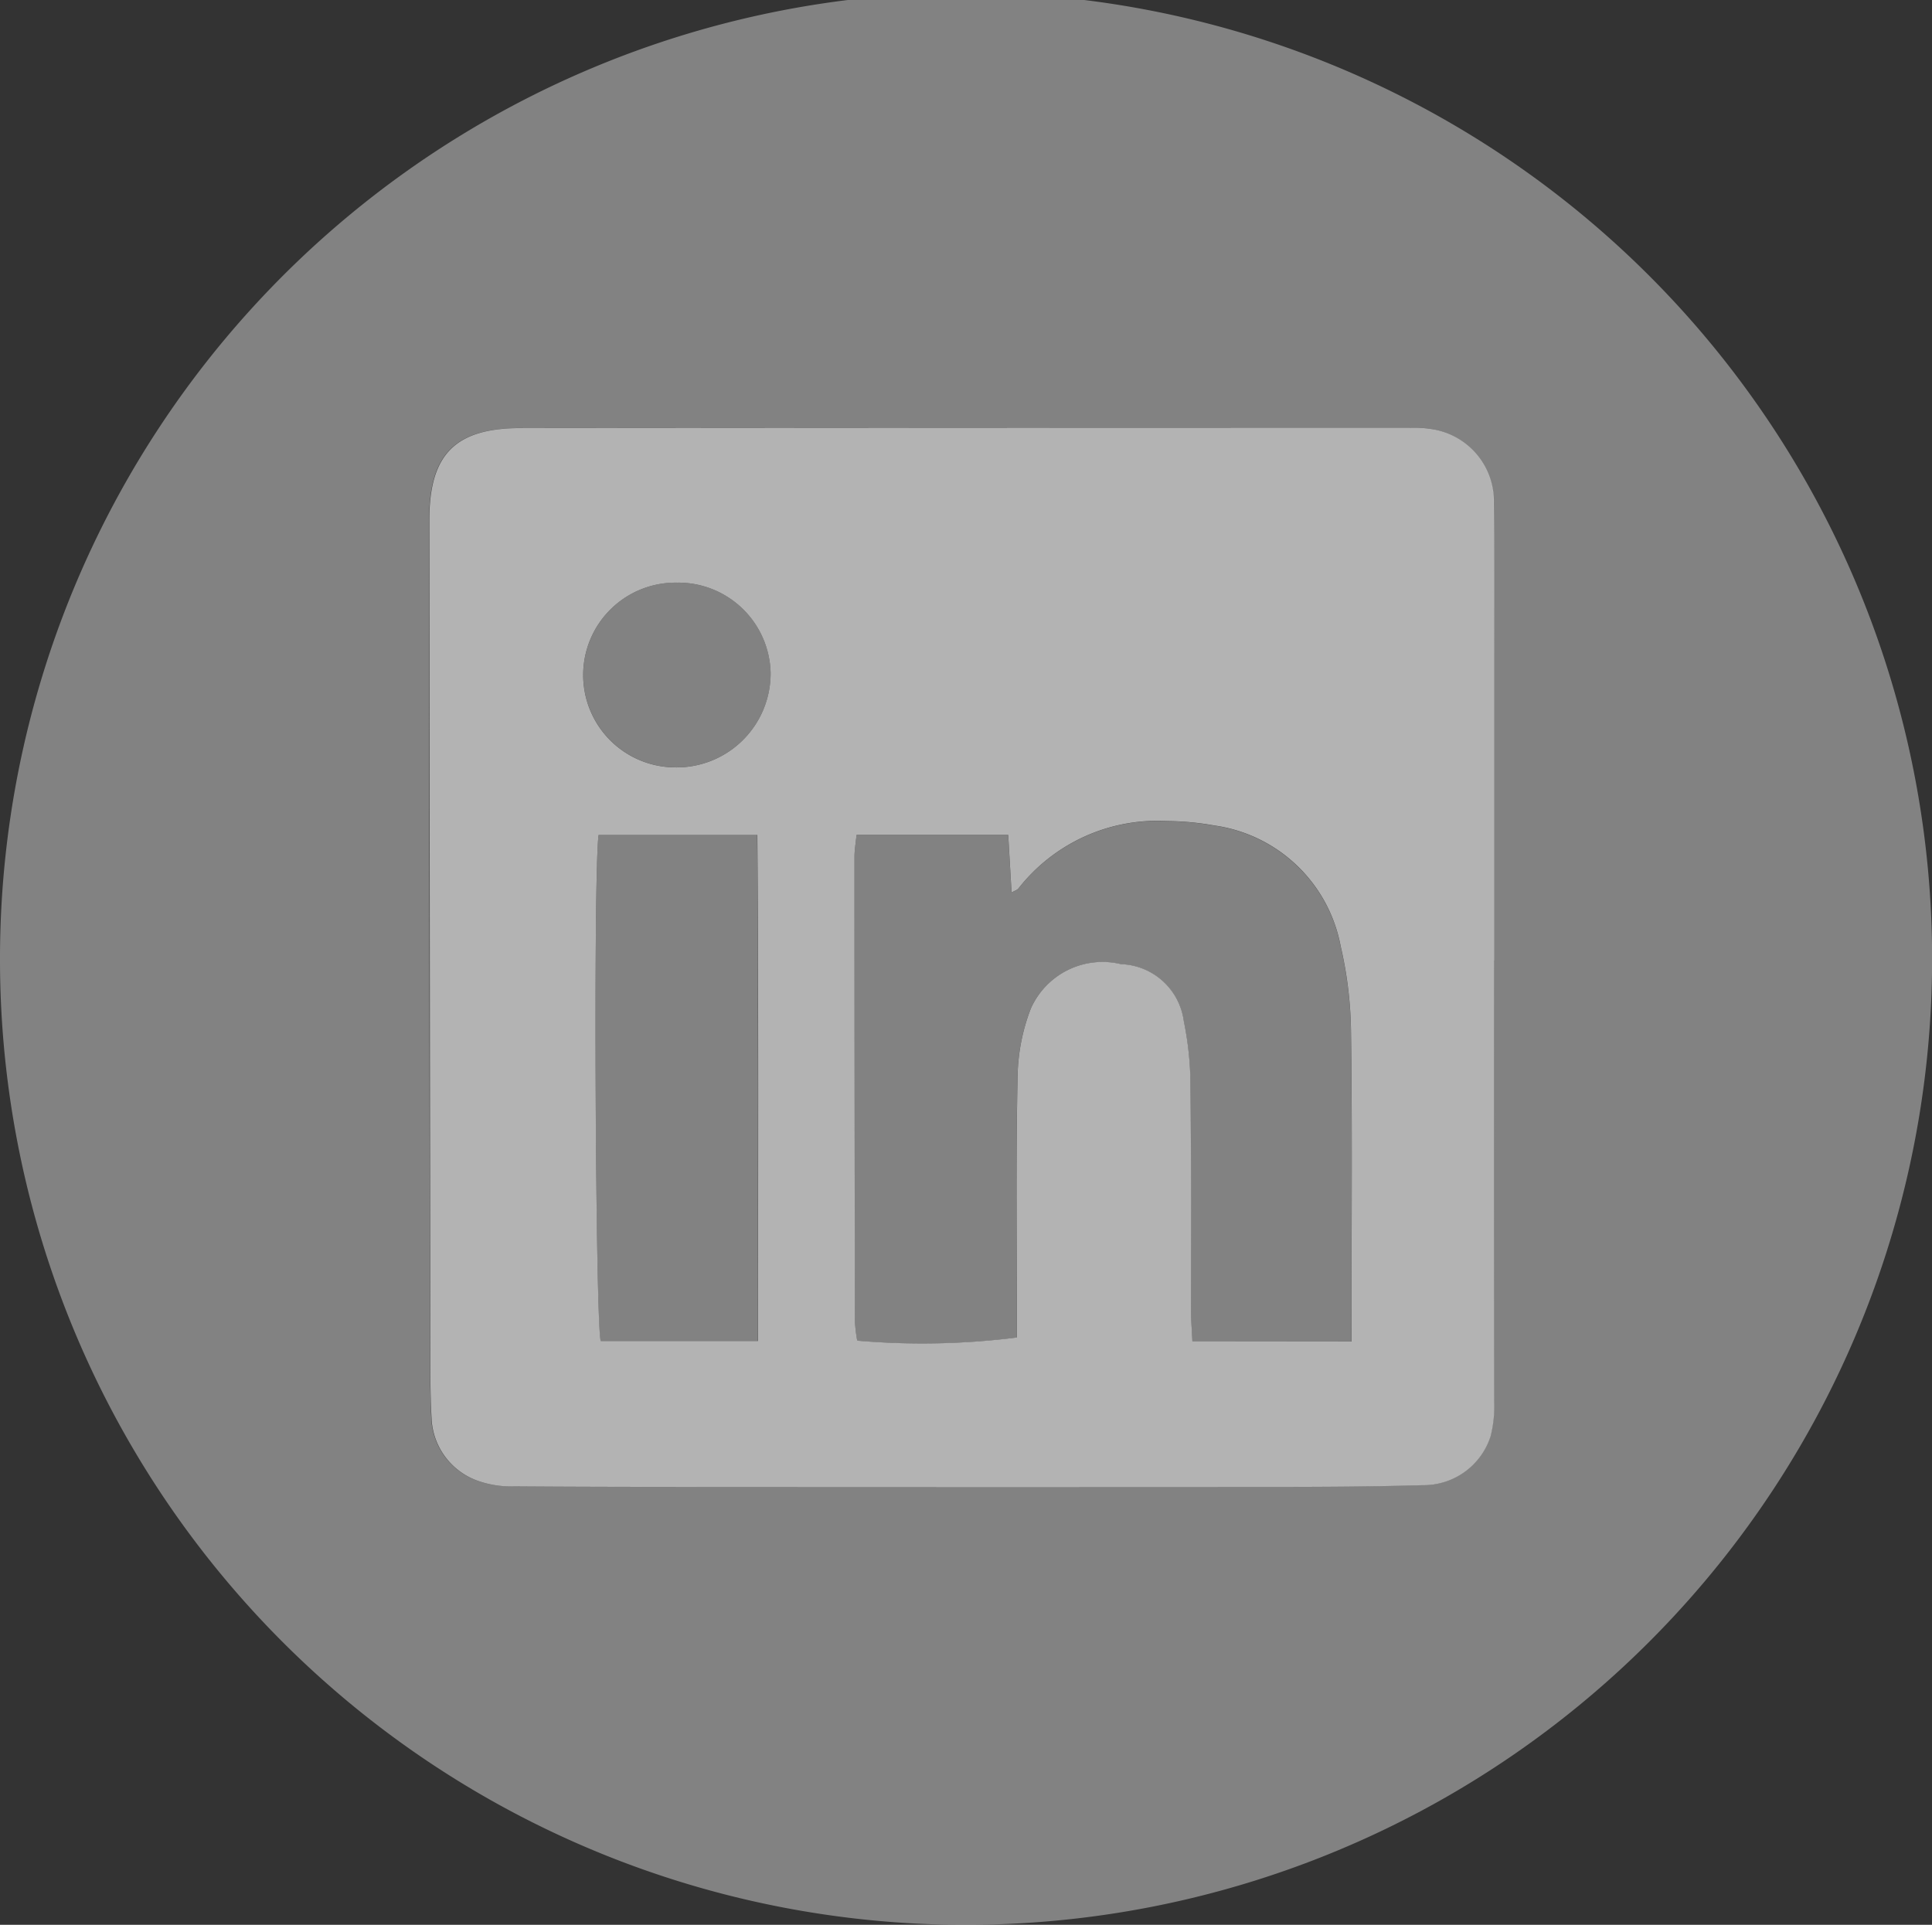
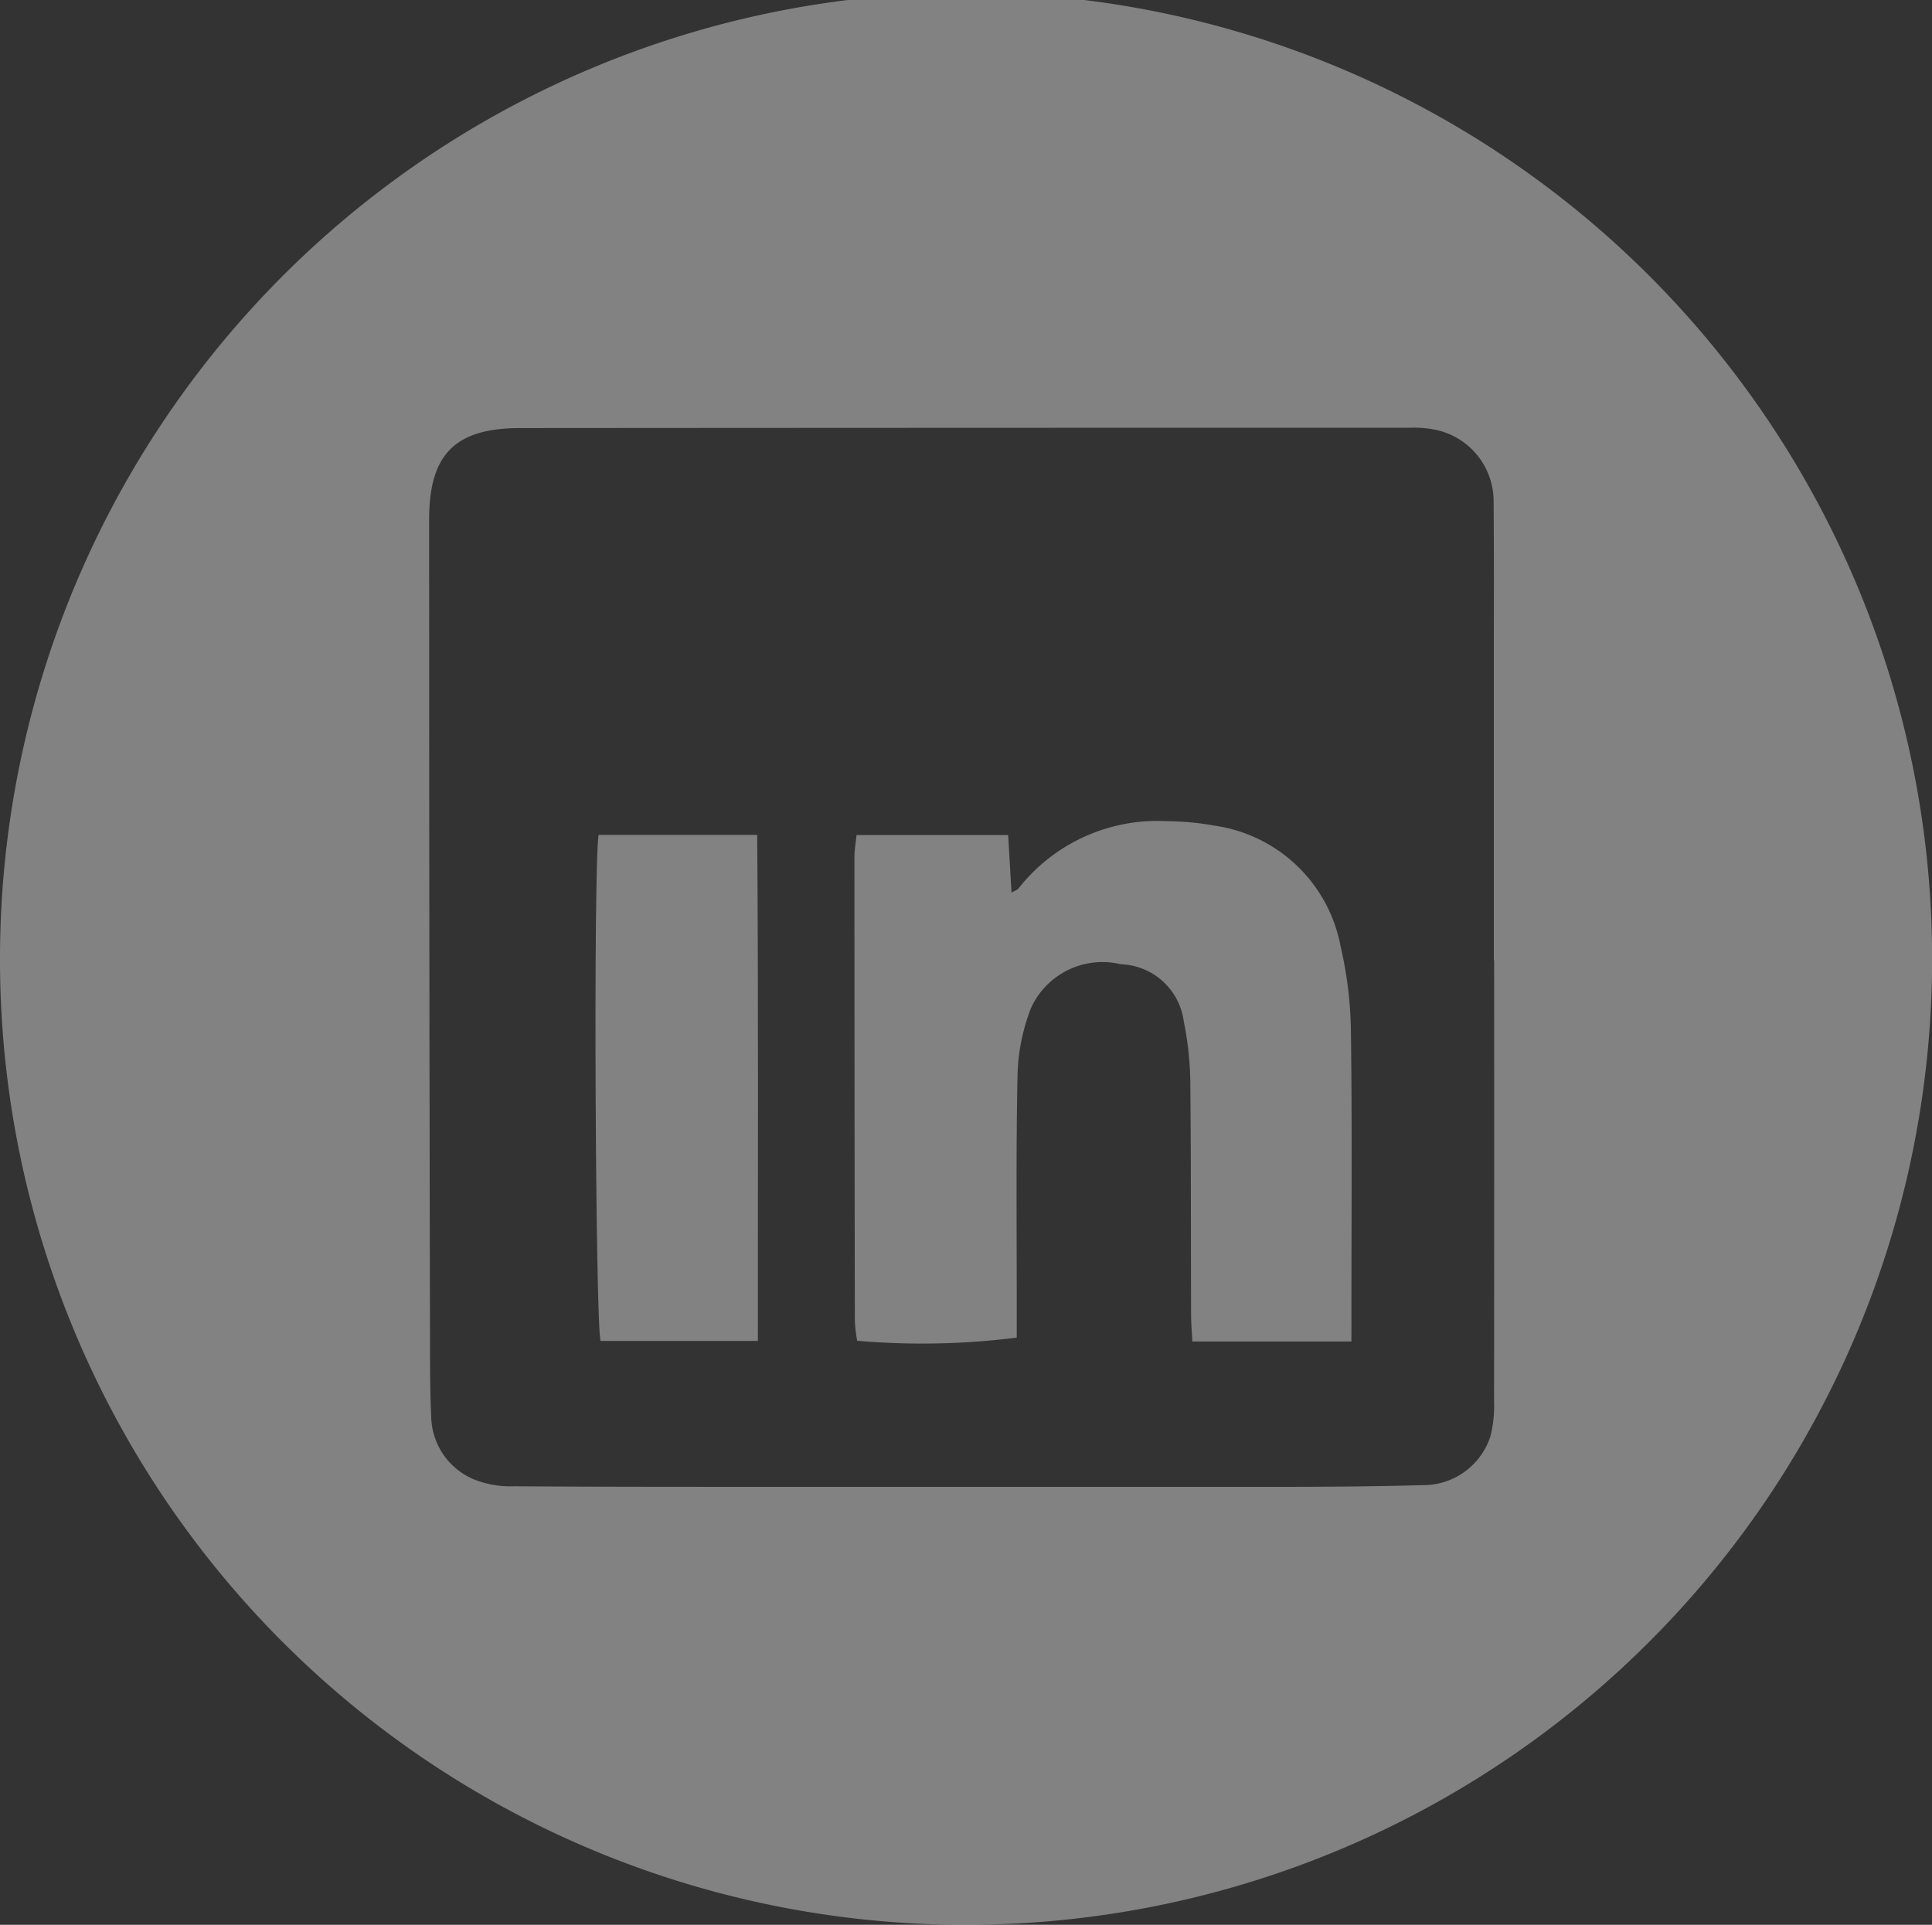
<svg xmlns="http://www.w3.org/2000/svg" width="47.895" height="47.717" viewBox="0 0 47.895 47.717">
  <rect x="0" y="0" width="47.895" height="47.717" fill="#333333" stroke="none" />
  <defs>
    <style>.a{fill:#b2b2b2;}.a,.b{opacity:0.626;}.b{fill:#fff;}</style>
  </defs>
  <g transform="translate(-1606.842 -2635.611)">
    <path class="a" d="M1020.193,112.092a23.949,23.949,0,1,1,24.188,23.851A23.93,23.93,0,0,1,1020.193,112.092Zm37.04-.056h-.007q0-3.741,0-7.482c0-1.286.006-2.572-.006-3.858a1.812,1.812,0,0,0-1.442-1.816,2.813,2.813,0,0,0-.638-.05q-11.022,0-22.044.008c-1.619,0-2.266.646-2.265,2.272q0,10.141.022,20.282c0,.662,0,1.326.031,1.986a1.721,1.721,0,0,0,1.2,1.575,2.465,2.465,0,0,0,.861.119c1.832.013,3.664.013,5.5.014q6.723,0,13.447,0c1.189,0,2.378-.009,3.566-.042a1.747,1.747,0,0,0,1.684-1.215,3.062,3.062,0,0,0,.089-.865Q1057.237,117.5,1057.233,112.035Z" transform="translate(586.649 2547.385)" />
-     <path class="b" d="M1090.23,144.923q0,5.465,0,10.93a3.067,3.067,0,0,1-.089.865,1.747,1.747,0,0,1-1.685,1.215c-1.188.034-2.377.042-3.566.042q-6.724.005-13.447,0c-1.831,0-3.663,0-5.495-.014a2.465,2.465,0,0,1-.861-.119,1.72,1.72,0,0,1-1.2-1.575c-.036-.661-.031-1.324-.032-1.986q-.013-10.141-.022-20.282c0-1.626.646-2.271,2.265-2.272q11.023-.008,22.044-.008a2.815,2.815,0,0,1,.638.05,1.812,1.812,0,0,1,1.442,1.816c.012,1.286.006,2.572.006,3.858q0,3.741,0,7.482Zm-3.536,9.449v-.823c0-2.28.019-4.56-.013-6.839a9.783,9.783,0,0,0-.256-2.137,3.712,3.712,0,0,0-3.136-2.995,6.835,6.835,0,0,0-1.163-.109,4.379,4.379,0,0,0-3.69,1.671c-.029.037-.085.052-.17.1-.029-.5-.055-.952-.083-1.427h-3.76c-.02.2-.051.374-.051.542q0,5.758.011,11.516a3.791,3.791,0,0,0,.057.479,18.726,18.726,0,0,0,3.956-.078c0-.246,0-.514,0-.783,0-1.909-.021-3.82.02-5.728a4.885,4.885,0,0,1,.328-1.645,1.945,1.945,0,0,1,2.235-1.1,1.628,1.628,0,0,1,1.558,1.418,8.019,8.019,0,0,1,.164,1.622c.021,1.87.012,3.741.017,5.612,0,.226.02.451.031.7Zm-18.665-12.559c-.134.874-.076,12.144.052,12.545h3.9c0-4.2.015-8.355-.017-12.545Zm1.965-6.254a2.29,2.29,0,1,0-.093,4.579,2.331,2.331,0,0,0,2.392-2.341A2.291,2.291,0,0,0,1069.994,135.558Z" transform="translate(553.653 2514.497)" />
    <path class="a" d="M1119.4,184.614h-3.944c-.012-.249-.031-.474-.031-.7-.006-1.87,0-3.741-.018-5.612a8.019,8.019,0,0,0-.163-1.622,1.628,1.628,0,0,0-1.558-1.418,1.945,1.945,0,0,0-2.235,1.1,4.91,4.91,0,0,0-.328,1.645c-.04,1.909-.018,3.819-.02,5.728v.783a18.723,18.723,0,0,1-3.956.078,3.881,3.881,0,0,1-.057-.479q-.01-5.758-.01-11.516c0-.169.031-.337.051-.542h3.76c.028.475.054.931.083,1.427.085-.05.142-.065.17-.1a4.38,4.38,0,0,1,3.69-1.671,6.822,6.822,0,0,1,1.162.109,3.712,3.712,0,0,1,3.136,2.995,9.783,9.783,0,0,1,.256,2.137c.031,2.279.013,4.559.013,6.839Z" transform="translate(520.944 2484.254)" />
    <path class="a" d="M1080.822,173.124h3.932c.032,4.189.015,8.343.017,12.545h-3.9C1080.746,185.268,1080.688,174,1080.822,173.124Z" transform="translate(540.859 2483.185)" />
-     <path class="a" d="M1081.851,147.437a2.291,2.291,0,0,1,2.3,2.238,2.331,2.331,0,0,1-2.392,2.341,2.29,2.29,0,1,1,.093-4.579Z" transform="translate(541.796 2502.618)" />
  </g>
</svg>